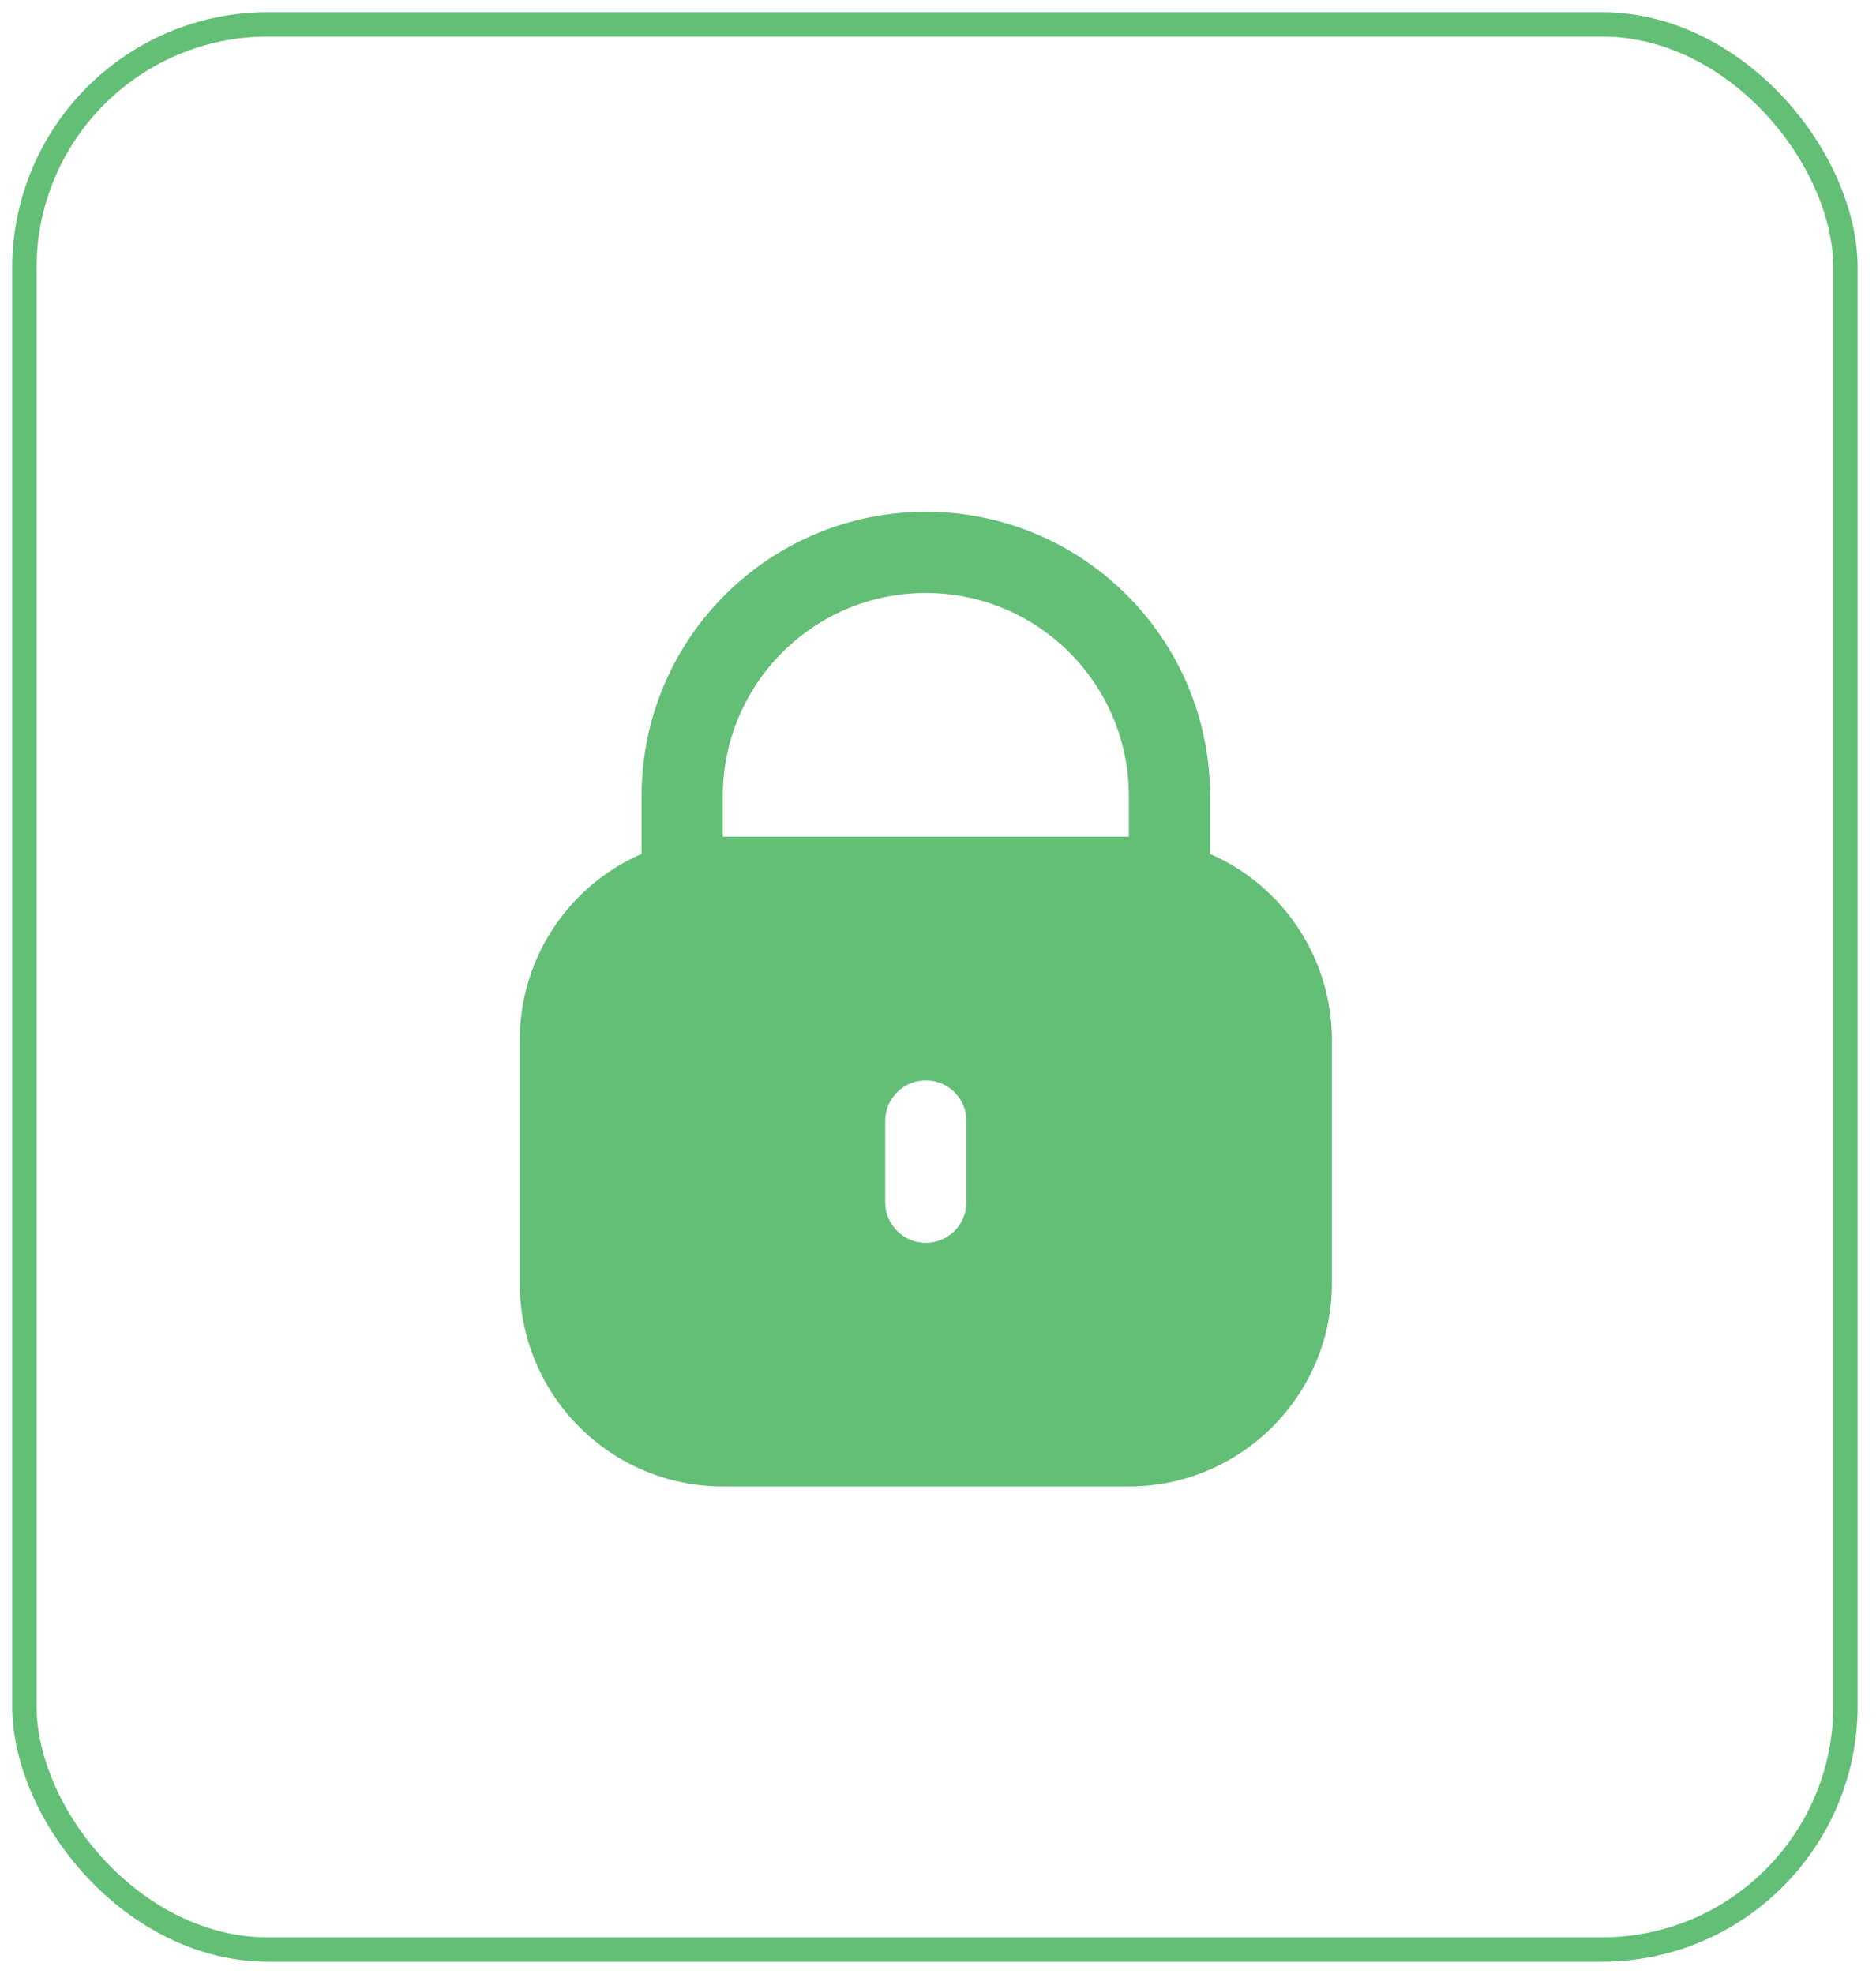
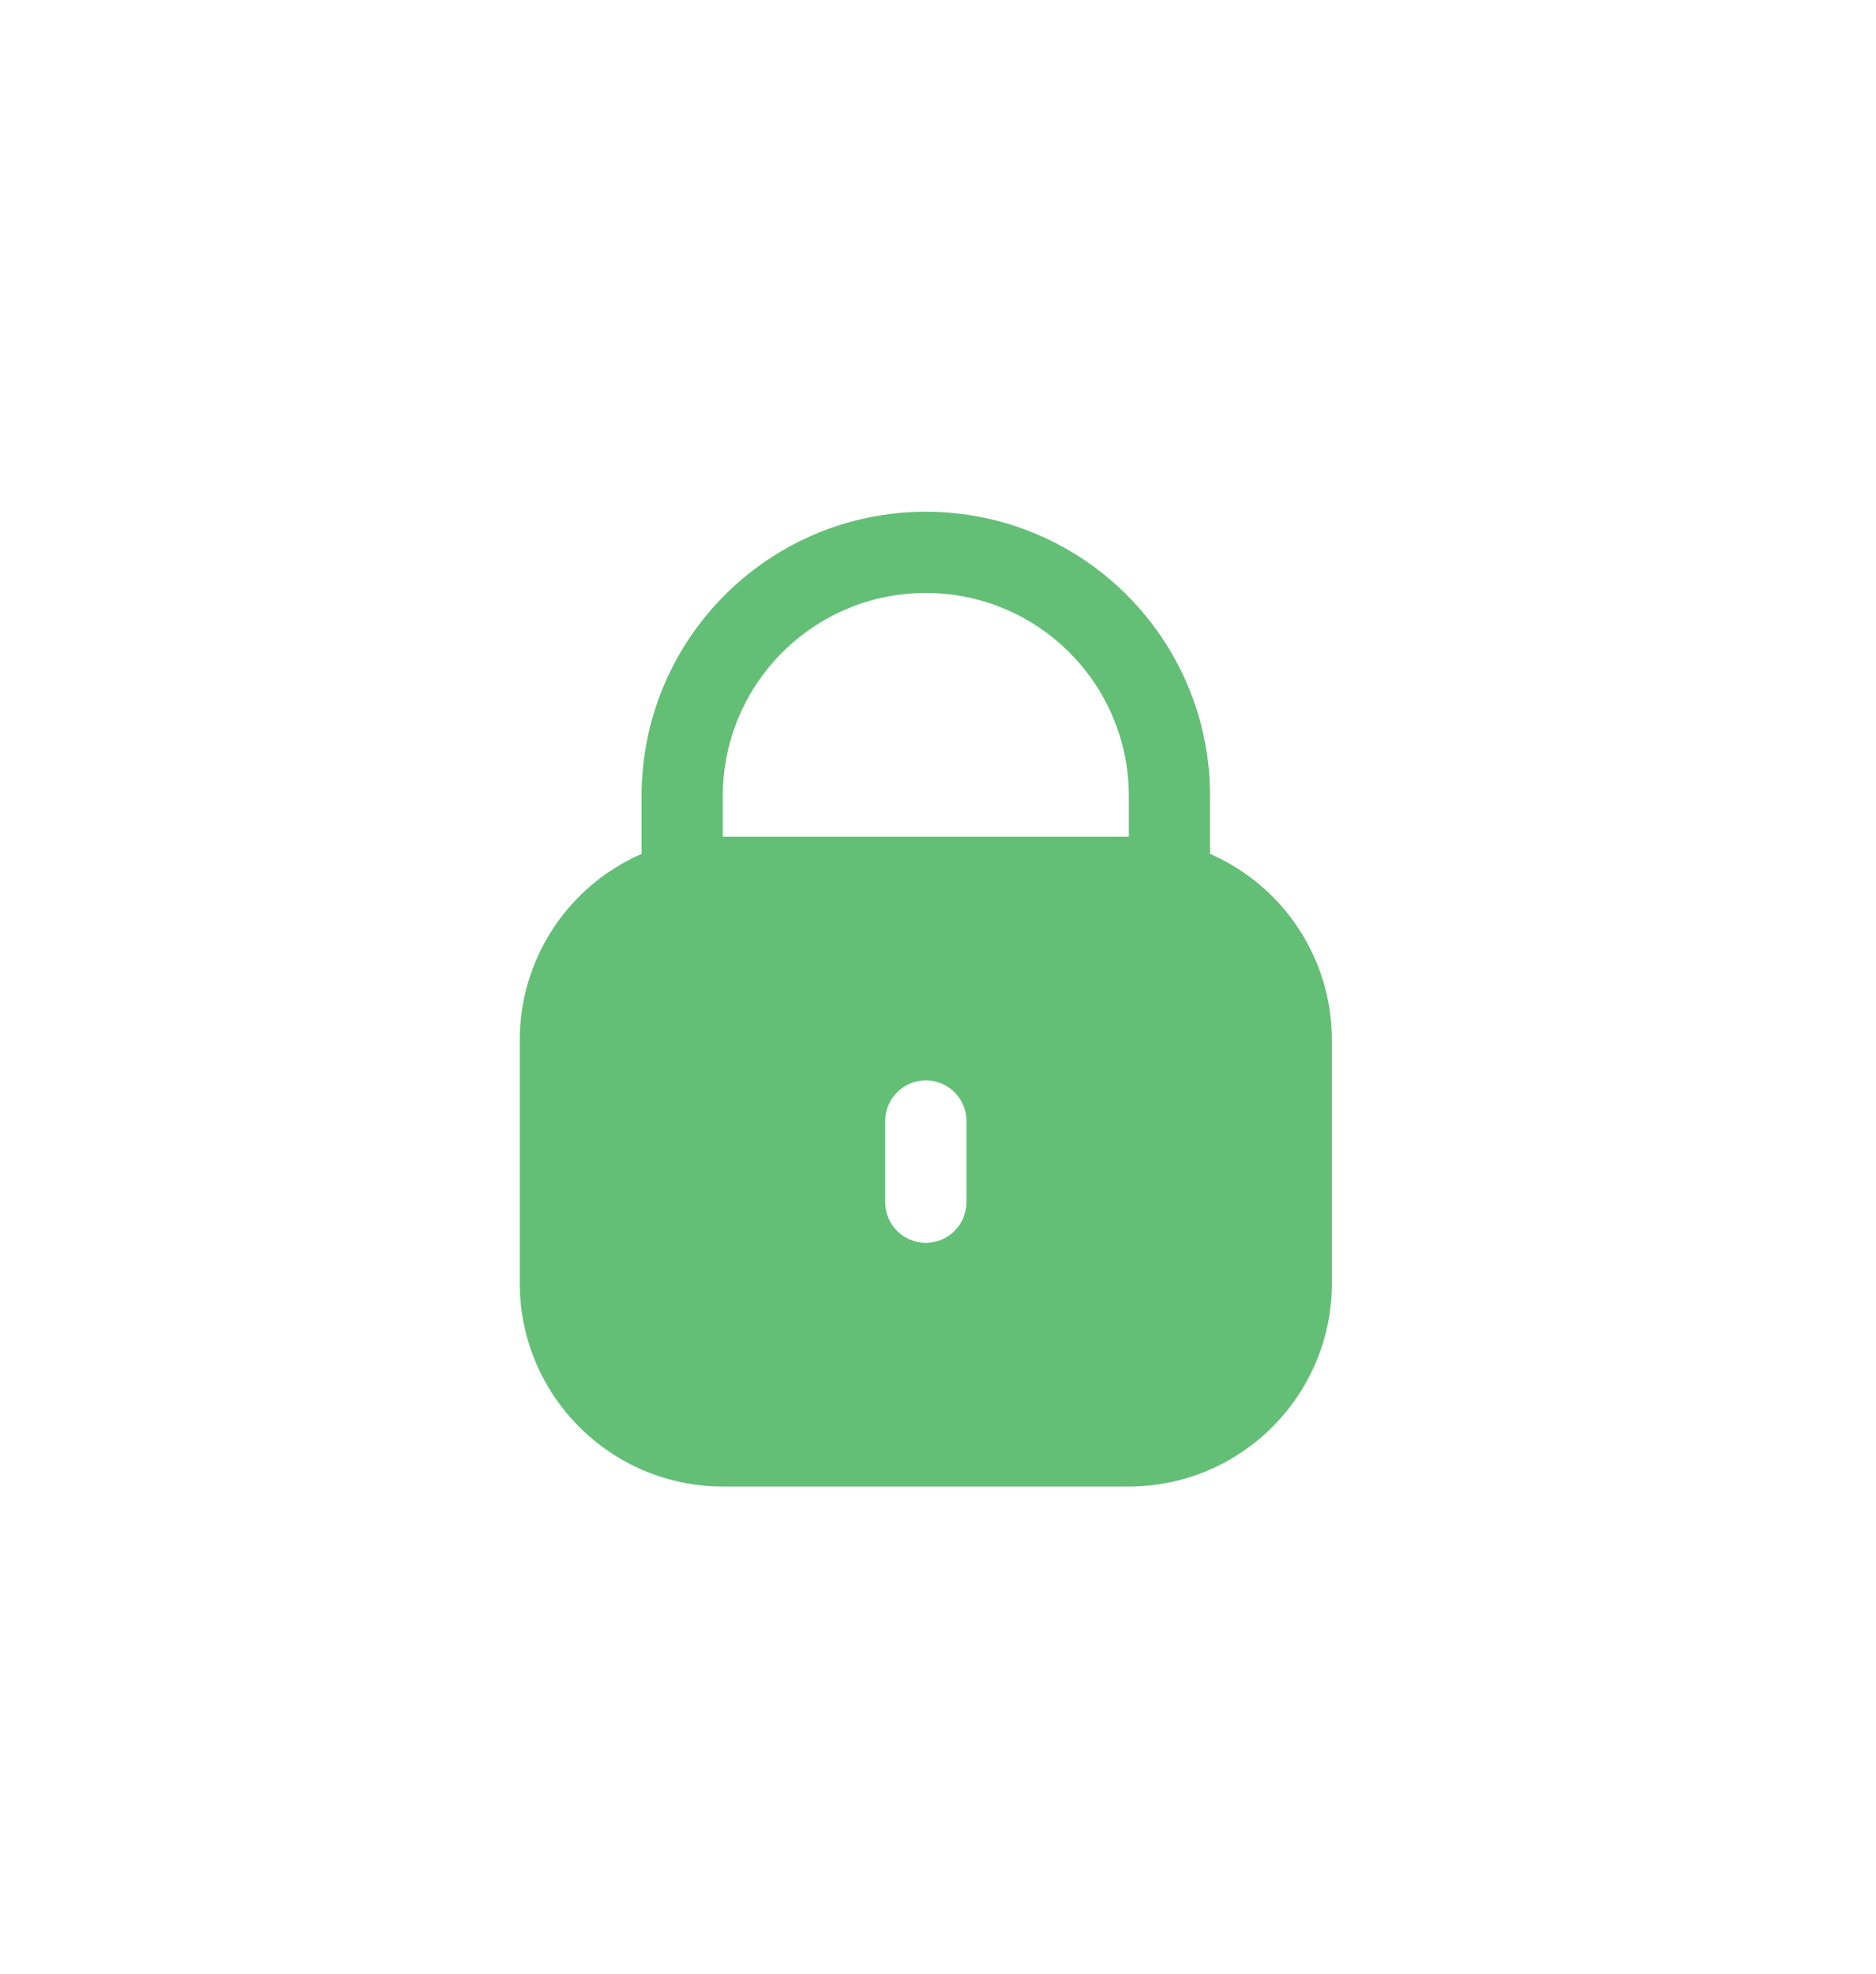
<svg xmlns="http://www.w3.org/2000/svg" width="77" height="81" viewBox="0 0 77 81" fill="none">
-   <rect x="1" y="1" width="74.747" height="79" rx="10" stroke="#63BF76" strokeWidth="2" />
  <path d="M49.667 35.04V32.667C49.667 26.223 44.443 21 38 21C31.557 21 26.333 26.223 26.333 32.667V35.04C23.3 36.364 21.338 39.357 21.333 42.667V52.667C21.339 57.267 25.067 60.995 29.667 61H46.333C50.933 60.995 54.661 57.267 54.667 52.667V42.667C54.662 39.357 52.7 36.364 49.667 35.04ZM39.667 49.333C39.667 50.254 38.92 51 38 51C37.08 51 36.333 50.254 36.333 49.333V46C36.333 45.08 37.08 44.333 38 44.333C38.92 44.333 39.667 45.08 39.667 46V49.333ZM46.333 34.333H29.667V32.667C29.667 28.064 33.398 24.333 38 24.333C42.602 24.333 46.333 28.064 46.333 32.667V34.333Z" fill="#63BF76" />
</svg>